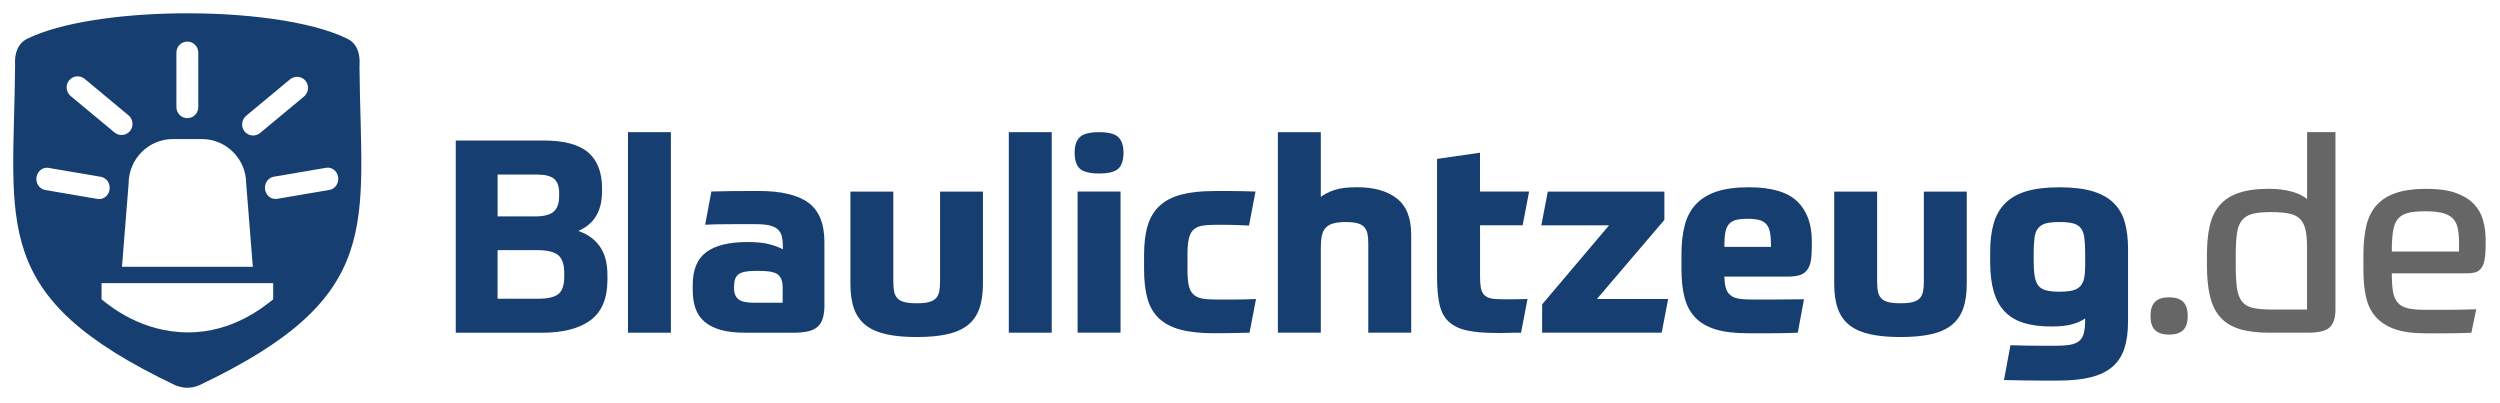
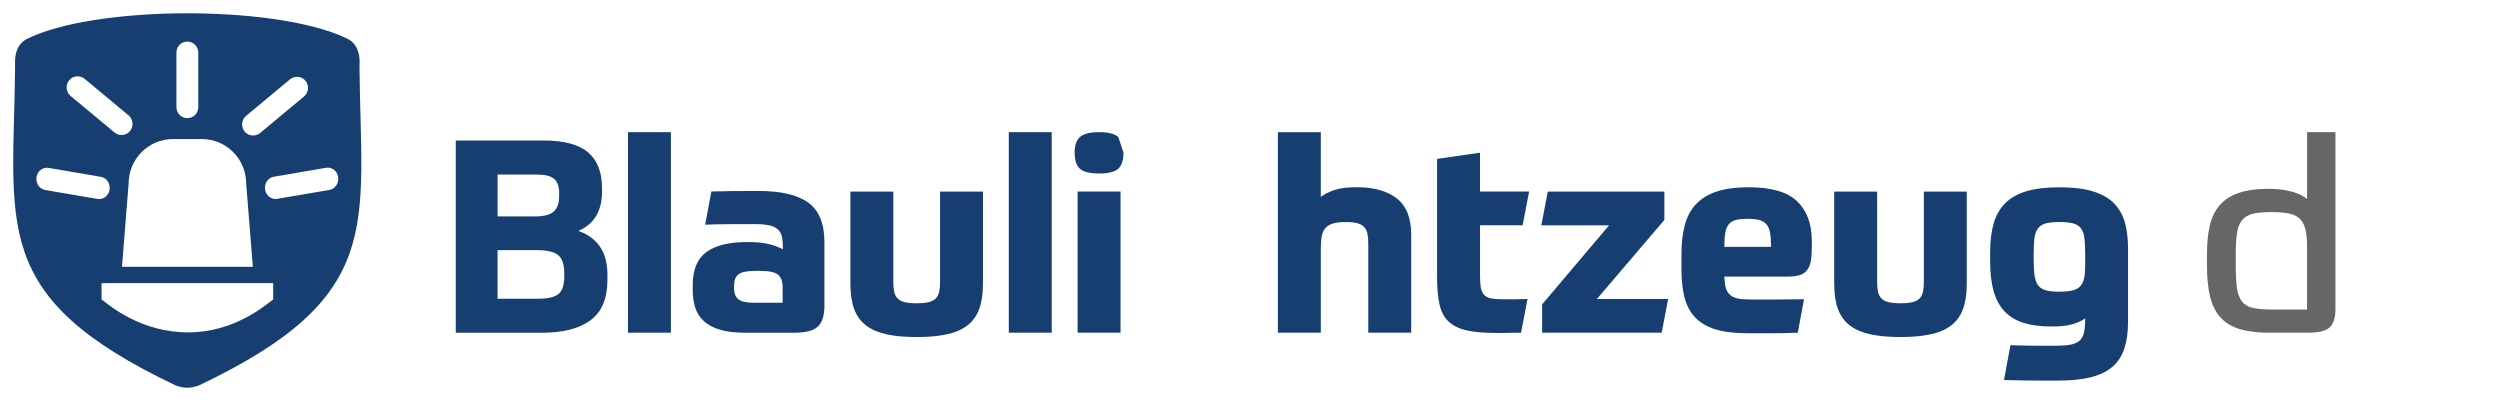
<svg xmlns="http://www.w3.org/2000/svg" id="Objects" viewBox="0 0 565 91">
  <defs>
    <style>
      .cls-1 {
        fill-rule: evenodd;
      }

      .cls-1, .cls-2 {
        fill: #173e70;
      }

      .cls-3 {
        fill: #666;
      }
    </style>
  </defs>
  <g>
    <path class="cls-2" d="M103,31.76h19.95c4.55,0,7.88.9,9.97,2.68,2.09,1.79,3.14,4.49,3.14,8.11v.67c0,4.47-1.79,7.46-5.37,8.97,2.07.69,3.69,1.85,4.85,3.48,1.16,1.63,1.74,3.78,1.74,6.47v1.1c0,4.19-1.27,7.23-3.81,9.12-2.54,1.89-6.23,2.84-11.07,2.84h-19.4V31.76ZM112.46,39.45v9.46h8.48c1.99,0,3.4-.37,4.21-1.1s1.22-1.89,1.22-3.48v-.73c0-1.46-.38-2.52-1.13-3.17-.75-.65-2.04-.98-3.87-.98h-8.91ZM112.46,67.51h9.21c2.16,0,3.67-.36,4.54-1.07.87-.71,1.31-2.02,1.31-3.93v-.79c0-1.95-.46-3.3-1.37-4.06-.92-.75-2.49-1.13-4.73-1.13h-8.97v10.98Z" />
    <path class="cls-2" d="M141.92,29.87h9.7v45.32h-9.7V29.87Z" />
    <path class="cls-2" d="M186.33,68.91c0,1.18-.12,2.18-.37,2.99-.24.81-.64,1.46-1.19,1.95-.55.49-1.27.83-2.17,1.04-.89.2-1.97.31-3.23.31h-10.8c-2.28,0-4.18-.21-5.7-.64-1.52-.43-2.75-1.06-3.69-1.89-.94-.83-1.61-1.84-2.01-3.02-.41-1.18-.61-2.52-.61-4.03v-1.28c0-3.38,1.02-5.83,3.05-7.35,2.03-1.52,5.14-2.29,9.33-2.29,2.03,0,3.67.16,4.91.49,1.24.33,2.27.71,3.08,1.16v-.67c0-.85-.07-1.59-.21-2.2-.14-.61-.43-1.13-.85-1.56-.43-.43-1.04-.74-1.83-.95-.79-.2-1.86-.31-3.2-.31h-5.4c-1.04,0-2.08.01-3.14.03-1.06.02-2.03.05-2.93.09l1.4-7.5c1.18-.04,2.66-.07,4.45-.09,1.79-.02,3.86-.03,6.22-.03,5.08,0,8.83.88,11.25,2.65,2.42,1.77,3.63,4.73,3.63,8.88v14.21ZM165.89,65.07c0,1.18.33,2.03.98,2.56.65.53,1.83.79,3.54.79h6.47v-3.54c0-1.26-.34-2.19-1.01-2.78-.67-.59-2.08-.88-4.24-.88h-.85c-1.91,0-3.2.25-3.87.76-.67.51-1.01,1.39-1.01,2.65v.43Z" />
    <path class="cls-2" d="M207.19,76.17c-2.64,0-4.91-.2-6.8-.61-1.89-.41-3.45-1.08-4.67-2.01-1.22-.94-2.12-2.18-2.68-3.72-.57-1.54-.85-3.46-.85-5.73v-20.8h9.7v20.37c0,.85.06,1.59.18,2.2.12.61.37,1.12.73,1.52.37.41.89.7,1.59.88.69.18,1.63.27,2.81.27s2.05-.09,2.75-.27c.69-.18,1.22-.48,1.59-.88.37-.41.61-.92.73-1.52s.18-1.34.18-2.2v-20.37h9.7v20.8c0,2.28-.29,4.19-.85,5.73-.57,1.55-1.46,2.79-2.68,3.72-1.22.94-2.78,1.61-4.67,2.01-1.89.41-4.14.61-6.74.61Z" />
    <path class="cls-2" d="M227.99,29.87h9.7v45.32h-9.7V29.87Z" />
-     <path class="cls-2" d="M253.91,34.51c0,1.67-.39,2.87-1.16,3.6s-2.22,1.1-4.33,1.1-3.62-.37-4.39-1.1c-.77-.73-1.16-1.93-1.16-3.6s.39-2.75,1.16-3.51c.77-.75,2.24-1.13,4.39-1.13s3.56.38,4.33,1.13c.77.75,1.16,1.92,1.16,3.51ZM243.54,43.29h9.7v31.9h-9.7v-31.9Z" />
-     <path class="cls-2" d="M274.29,43.17h3.81c1.44,0,3.32.04,5.64.12l-1.46,7.69c-.69-.04-1.32-.07-1.89-.09-.57-.02-1.14-.04-1.71-.06-.57-.02-1.17-.03-1.8-.03h-2.23c-1.26,0-2.3.08-3.11.24-.81.16-1.45.49-1.92.98-.47.49-.79,1.18-.98,2.07-.18.9-.27,2.07-.27,3.54v3.23c0,1.46.09,2.64.27,3.54.18.9.52,1.59,1.01,2.07.49.49,1.14.81,1.95.98.81.16,1.83.24,3.05.24h4.67c1.36,0,2.88-.04,4.54-.12l-1.46,7.62c-1.63.04-3.14.07-4.54.09-1.4.02-2.55.03-3.45.03-3.01,0-5.52-.26-7.53-.79-2.01-.53-3.64-1.36-4.88-2.5-1.24-1.14-2.12-2.62-2.65-4.45-.53-1.83-.79-4.07-.79-6.71v-3.23c0-2.6.27-4.82.82-6.65.55-1.83,1.45-3.32,2.71-4.48,1.26-1.16,2.89-2,4.88-2.53,1.99-.53,4.43-.79,7.32-.79Z" />
+     <path class="cls-2" d="M253.91,34.51c0,1.67-.39,2.87-1.16,3.6s-2.22,1.1-4.33,1.1-3.62-.37-4.39-1.1c-.77-.73-1.16-1.93-1.16-3.6s.39-2.75,1.16-3.51c.77-.75,2.24-1.13,4.39-1.13s3.56.38,4.33,1.13ZM243.54,43.29h9.7v31.9h-9.7v-31.9Z" />
    <path class="cls-2" d="M288.8,75.2V29.87h9.7v14.64c.77-.61,1.79-1.13,3.05-1.56,1.26-.43,2.97-.64,5.12-.64,3.82,0,6.82.84,9,2.53,2.17,1.69,3.26,4.42,3.26,8.2v22.14h-9.7v-20.13c0-.85-.06-1.59-.18-2.2-.12-.61-.37-1.12-.73-1.52-.37-.41-.88-.7-1.56-.88-.67-.18-1.56-.27-2.65-.27s-2.01.1-2.75.3c-.73.2-1.31.53-1.74.98-.43.45-.72,1.05-.88,1.8-.16.75-.24,1.68-.24,2.78v19.15h-9.7Z" />
    <path class="cls-2" d="M334.49,50.92v11.53c0,1.06.06,1.92.18,2.59.12.67.37,1.2.73,1.59.37.39.86.65,1.49.79.63.14,1.47.21,2.53.21h3.08c.59,0,1.14,0,1.65-.03.51-.02.86-.03,1.07-.03l-1.46,7.62h-1.01c-.47,0-.99,0-1.56.03-.57.02-1.13.03-1.68.03h-1.31c-2.72,0-4.96-.19-6.71-.58-1.75-.39-3.12-1.06-4.12-2.01-1-.95-1.68-2.25-2.04-3.87-.37-1.63-.55-3.68-.55-6.16v-26.72l9.7-1.4v8.78h11.1l-1.46,7.62h-9.64Z" />
    <path class="cls-2" d="M348.52,68.79l15.13-17.87h-15.31l1.46-7.62h26.35v6.4l-15.25,17.87h16.1l-1.46,7.62h-27.02v-6.4Z" />
    <path class="cls-2" d="M389.7,62.51c.04,1.06.15,1.91.33,2.56.18.65.51,1.18.98,1.59.47.41,1.09.68,1.86.82.77.14,1.75.21,2.93.21h5.4c1.93,0,4.1-.02,6.5-.06l-1.4,7.56c-2.03.08-3.92.12-5.67.12h-5.73c-2.89,0-5.29-.29-7.2-.88-1.91-.59-3.44-1.48-4.58-2.68-1.14-1.2-1.94-2.7-2.41-4.51-.47-1.81-.7-3.93-.7-6.37v-3.35c0-2.56.25-4.79.76-6.68.51-1.89,1.36-3.47,2.56-4.73,1.2-1.26,2.77-2.21,4.7-2.84,1.93-.63,4.32-.95,7.17-.95,5.12,0,8.78,1.07,10.98,3.2,2.2,2.13,3.29,5.11,3.29,8.94v1.28c0,1.34-.08,2.44-.24,3.29-.16.85-.46,1.55-.88,2.07-.43.53-.99.9-1.68,1.1-.69.2-1.55.31-2.56.31h-14.4ZM394.94,49.45c-1.1,0-1.98.09-2.65.27-.67.18-1.2.51-1.59.98-.39.47-.65,1.11-.79,1.92-.14.81-.21,1.87-.21,3.17h10.55c0-1.3-.07-2.36-.21-3.17-.14-.81-.42-1.45-.82-1.92-.41-.47-.95-.79-1.62-.98-.67-.18-1.56-.27-2.65-.27Z" />
    <path class="cls-2" d="M429.53,76.17c-2.64,0-4.91-.2-6.8-.61-1.89-.41-3.45-1.08-4.67-2.01-1.22-.94-2.12-2.18-2.68-3.72-.57-1.54-.85-3.46-.85-5.73v-20.8h9.7v20.37c0,.85.06,1.59.18,2.2.12.61.37,1.12.73,1.52.37.41.89.7,1.59.88.69.18,1.63.27,2.81.27s2.05-.09,2.75-.27c.69-.18,1.22-.48,1.59-.88.37-.41.61-.92.73-1.52s.18-1.34.18-2.2v-20.37h9.7v20.8c0,2.28-.29,4.19-.85,5.73-.57,1.55-1.46,2.79-2.68,3.72-1.22.94-2.78,1.61-4.67,2.01-1.89.41-4.14.61-6.74.61Z" />
    <path class="cls-2" d="M471.25,71.96c-.81.57-1.81,1.02-2.99,1.34-1.18.33-2.73.49-4.64.49-2.44,0-4.53-.27-6.28-.82-1.75-.55-3.18-1.41-4.3-2.59-1.12-1.18-1.94-2.69-2.47-4.54-.53-1.85-.79-4.08-.79-6.68v-2.2c0-2.48.26-4.64.79-6.47.53-1.83,1.4-3.35,2.62-4.57,1.22-1.22,2.83-2.12,4.82-2.71,1.99-.59,4.47-.88,7.44-.88s5.57.3,7.56.92c1.99.61,3.58,1.52,4.76,2.71,1.18,1.2,2,2.66,2.47,4.39.47,1.73.7,3.69.7,5.89v16.35c0,2.4-.27,4.44-.82,6.13-.55,1.69-1.44,3.07-2.68,4.15-1.24,1.08-2.87,1.87-4.88,2.38-2.01.51-4.46.76-7.35.76h-4.54c-.92,0-2-.01-3.26-.03-1.26-.02-2.77-.05-4.51-.09l1.46-7.87c1.46.04,2.71.07,3.75.09,1.04.02,1.94.03,2.71.03h3.72c1.3,0,2.38-.07,3.23-.21.85-.14,1.54-.42,2.07-.82.53-.41.89-1,1.1-1.77.2-.77.3-1.77.3-2.99v-.37ZM465.46,65.92c1.18,0,2.14-.09,2.9-.27.75-.18,1.34-.5,1.77-.95.43-.45.72-1.06.88-1.83.16-.77.24-1.75.24-2.93v-2.56c0-1.46-.06-2.66-.18-3.6-.12-.94-.39-1.67-.79-2.2-.41-.53-1-.89-1.77-1.1-.77-.2-1.79-.3-3.05-.3s-2.33.1-3.08.3c-.75.2-1.34.57-1.77,1.1-.43.53-.7,1.26-.82,2.2-.12.94-.18,2.14-.18,3.6v1.34c0,1.46.07,2.66.21,3.6.14.94.42,1.67.82,2.2.41.53,1,.9,1.77,1.1.77.2,1.79.31,3.05.31Z" />
-     <path class="cls-3" d="M494.43,71.41c0,1.42-.33,2.48-1.01,3.17s-1.74,1.04-3.2,1.04-2.53-.35-3.2-1.04-1.01-1.75-1.01-3.17.34-2.48,1.01-3.17c.67-.69,1.74-1.04,3.2-1.04s2.53.35,3.2,1.04c.67.69,1.01,1.75,1.01,3.17Z" />
    <path class="cls-3" d="M512.98,75.2c-2.68,0-4.94-.27-6.77-.82-1.83-.55-3.29-1.43-4.39-2.65-1.1-1.22-1.88-2.8-2.35-4.73-.47-1.93-.7-4.28-.7-7.05v-2.32c0-2.48.2-4.65.61-6.5.41-1.85,1.14-3.41,2.2-4.67,1.06-1.26,2.49-2.21,4.3-2.84,1.81-.63,4.1-.95,6.86-.95,1.95,0,3.69.21,5.21.64,1.53.43,2.67.99,3.45,1.68v-15.13h6.41v40.08c0,1.87-.43,3.21-1.28,4.03-.85.81-2.5,1.22-4.94,1.22h-8.6ZM521.39,69.95v-14.21c0-1.59-.12-2.89-.37-3.9-.24-1.02-.67-1.82-1.28-2.41-.61-.59-1.44-.99-2.5-1.19-1.06-.2-2.4-.31-4.03-.31-1.71,0-3.08.13-4.12.4-1.04.27-1.84.75-2.41,1.46-.57.71-.95,1.7-1.13,2.96-.18,1.26-.27,2.89-.27,4.88v2.32c0,2.11.09,3.82.27,5.12.18,1.3.56,2.32,1.13,3.05.57.73,1.38,1.22,2.44,1.46,1.06.24,2.46.37,4.21.37h8.05Z" />
-     <path class="cls-3" d="M540.55,61.78c0,1.71.09,3.09.27,4.15.18,1.06.55,1.89,1.1,2.5.55.61,1.31,1.03,2.29,1.25.98.22,2.28.34,3.9.34h4.48c1.81,0,4.16-.04,7.04-.12l-1.1,5.31c-1.26.04-2.34.07-3.23.09-.89.02-1.72.03-2.47.03h-4.73c-2.89,0-5.24-.34-7.05-1.01-1.81-.67-3.23-1.63-4.27-2.87-1.04-1.24-1.74-2.75-2.1-4.51-.37-1.77-.55-3.73-.55-5.89v-3.42c0-2.32.19-4.4.58-6.25.39-1.85,1.1-3.42,2.13-4.7,1.04-1.28,2.48-2.27,4.33-2.96,1.85-.69,4.26-1.04,7.23-1.04,2.72,0,4.95.32,6.68.95,1.73.63,3.09,1.48,4.09,2.56,1,1.08,1.68,2.32,2.04,3.72.37,1.4.55,2.86.55,4.36v.92c0,1.46-.08,2.62-.24,3.48-.16.85-.43,1.52-.79,1.98-.37.47-.82.77-1.37.92-.55.14-1.21.21-1.98.21h-16.84ZM548.11,47.75c-1.63,0-2.93.12-3.9.37-.98.24-1.74.7-2.29,1.37-.55.67-.92,1.6-1.1,2.78-.18,1.18-.27,2.71-.27,4.58h15.19v-2.07c0-1.34-.11-2.47-.34-3.39-.22-.92-.63-1.64-1.22-2.17-.59-.53-1.37-.9-2.35-1.13-.98-.22-2.22-.34-3.72-.34Z" />
  </g>
  <path class="cls-1" d="M81.26,14.86c.19-3.09-.75-5.14-2.82-6.14-8.23-4.01-23.45-5.91-38.31-5.7-13.39.19-26.48,2.09-33.9,5.7-2.06,1-3.01,3.05-2.82,6.14-.3,36.14-6.05,52.15,36.28,72.24,1.95.71,3.33.71,5.27,0,42.33-20.09,36.58-36.1,36.28-72.24ZM55.64,26.16l9.89-8.22c1.07-.89,2.65-.75,3.52.33.87,1.07.71,2.66-.36,3.55l-9.89,8.22c-.77.64-1.81.74-2.65.35-.33-.15-.63-.38-.87-.68-.87-1.07-.71-2.66.36-3.55ZM39.87,11.87c0-1.37,1.11-2.47,2.47-2.47s2.47,1.11,2.47,2.47v12.36c0,1.37-1.11,2.47-2.47,2.47s-2.47-1.11-2.47-2.47v-12.36ZM39.04,31.43h6.61c5.49,0,9.99,4.51,9.99,10.07l1.5,18.79h-29.57l1.5-18.79c0-5.56,4.49-10.07,9.99-10.07ZM15.62,18.16c.87-1.07,2.45-1.22,3.52-.33l9.89,8.22c1.07.89,1.23,2.48.36,3.55-.24.3-.54.53-.87.68-.84.39-1.88.29-2.65-.35l-9.89-8.22c-1.07-.89-1.23-2.48-.36-3.55ZM22.05,44.96l-11.84-2.02c-1.29-.22-2.17-1.52-1.96-2.9.21-1.38,1.42-2.32,2.71-2.1l11.84,2.02c1.29.22,2.17,1.52,1.96,2.9-.19,1.24-1.19,2.13-2.34,2.13-.12,0-.25-.01-.38-.03ZM61.74,67.66c-1.99,1.53-8.95,7.46-19.22,7.46-10.55,0-17.64-5.93-19.57-7.46v-3.67h38.79v3.67ZM74.47,42.92l-11.84,2.02c-.13.02-.25.03-.38.03-1.14,0-2.15-.89-2.34-2.13-.21-1.38.67-2.68,1.96-2.9l11.84-2.02c1.29-.22,2.51.72,2.71,2.1.21,1.38-.67,2.68-1.96,2.9Z" />
</svg>